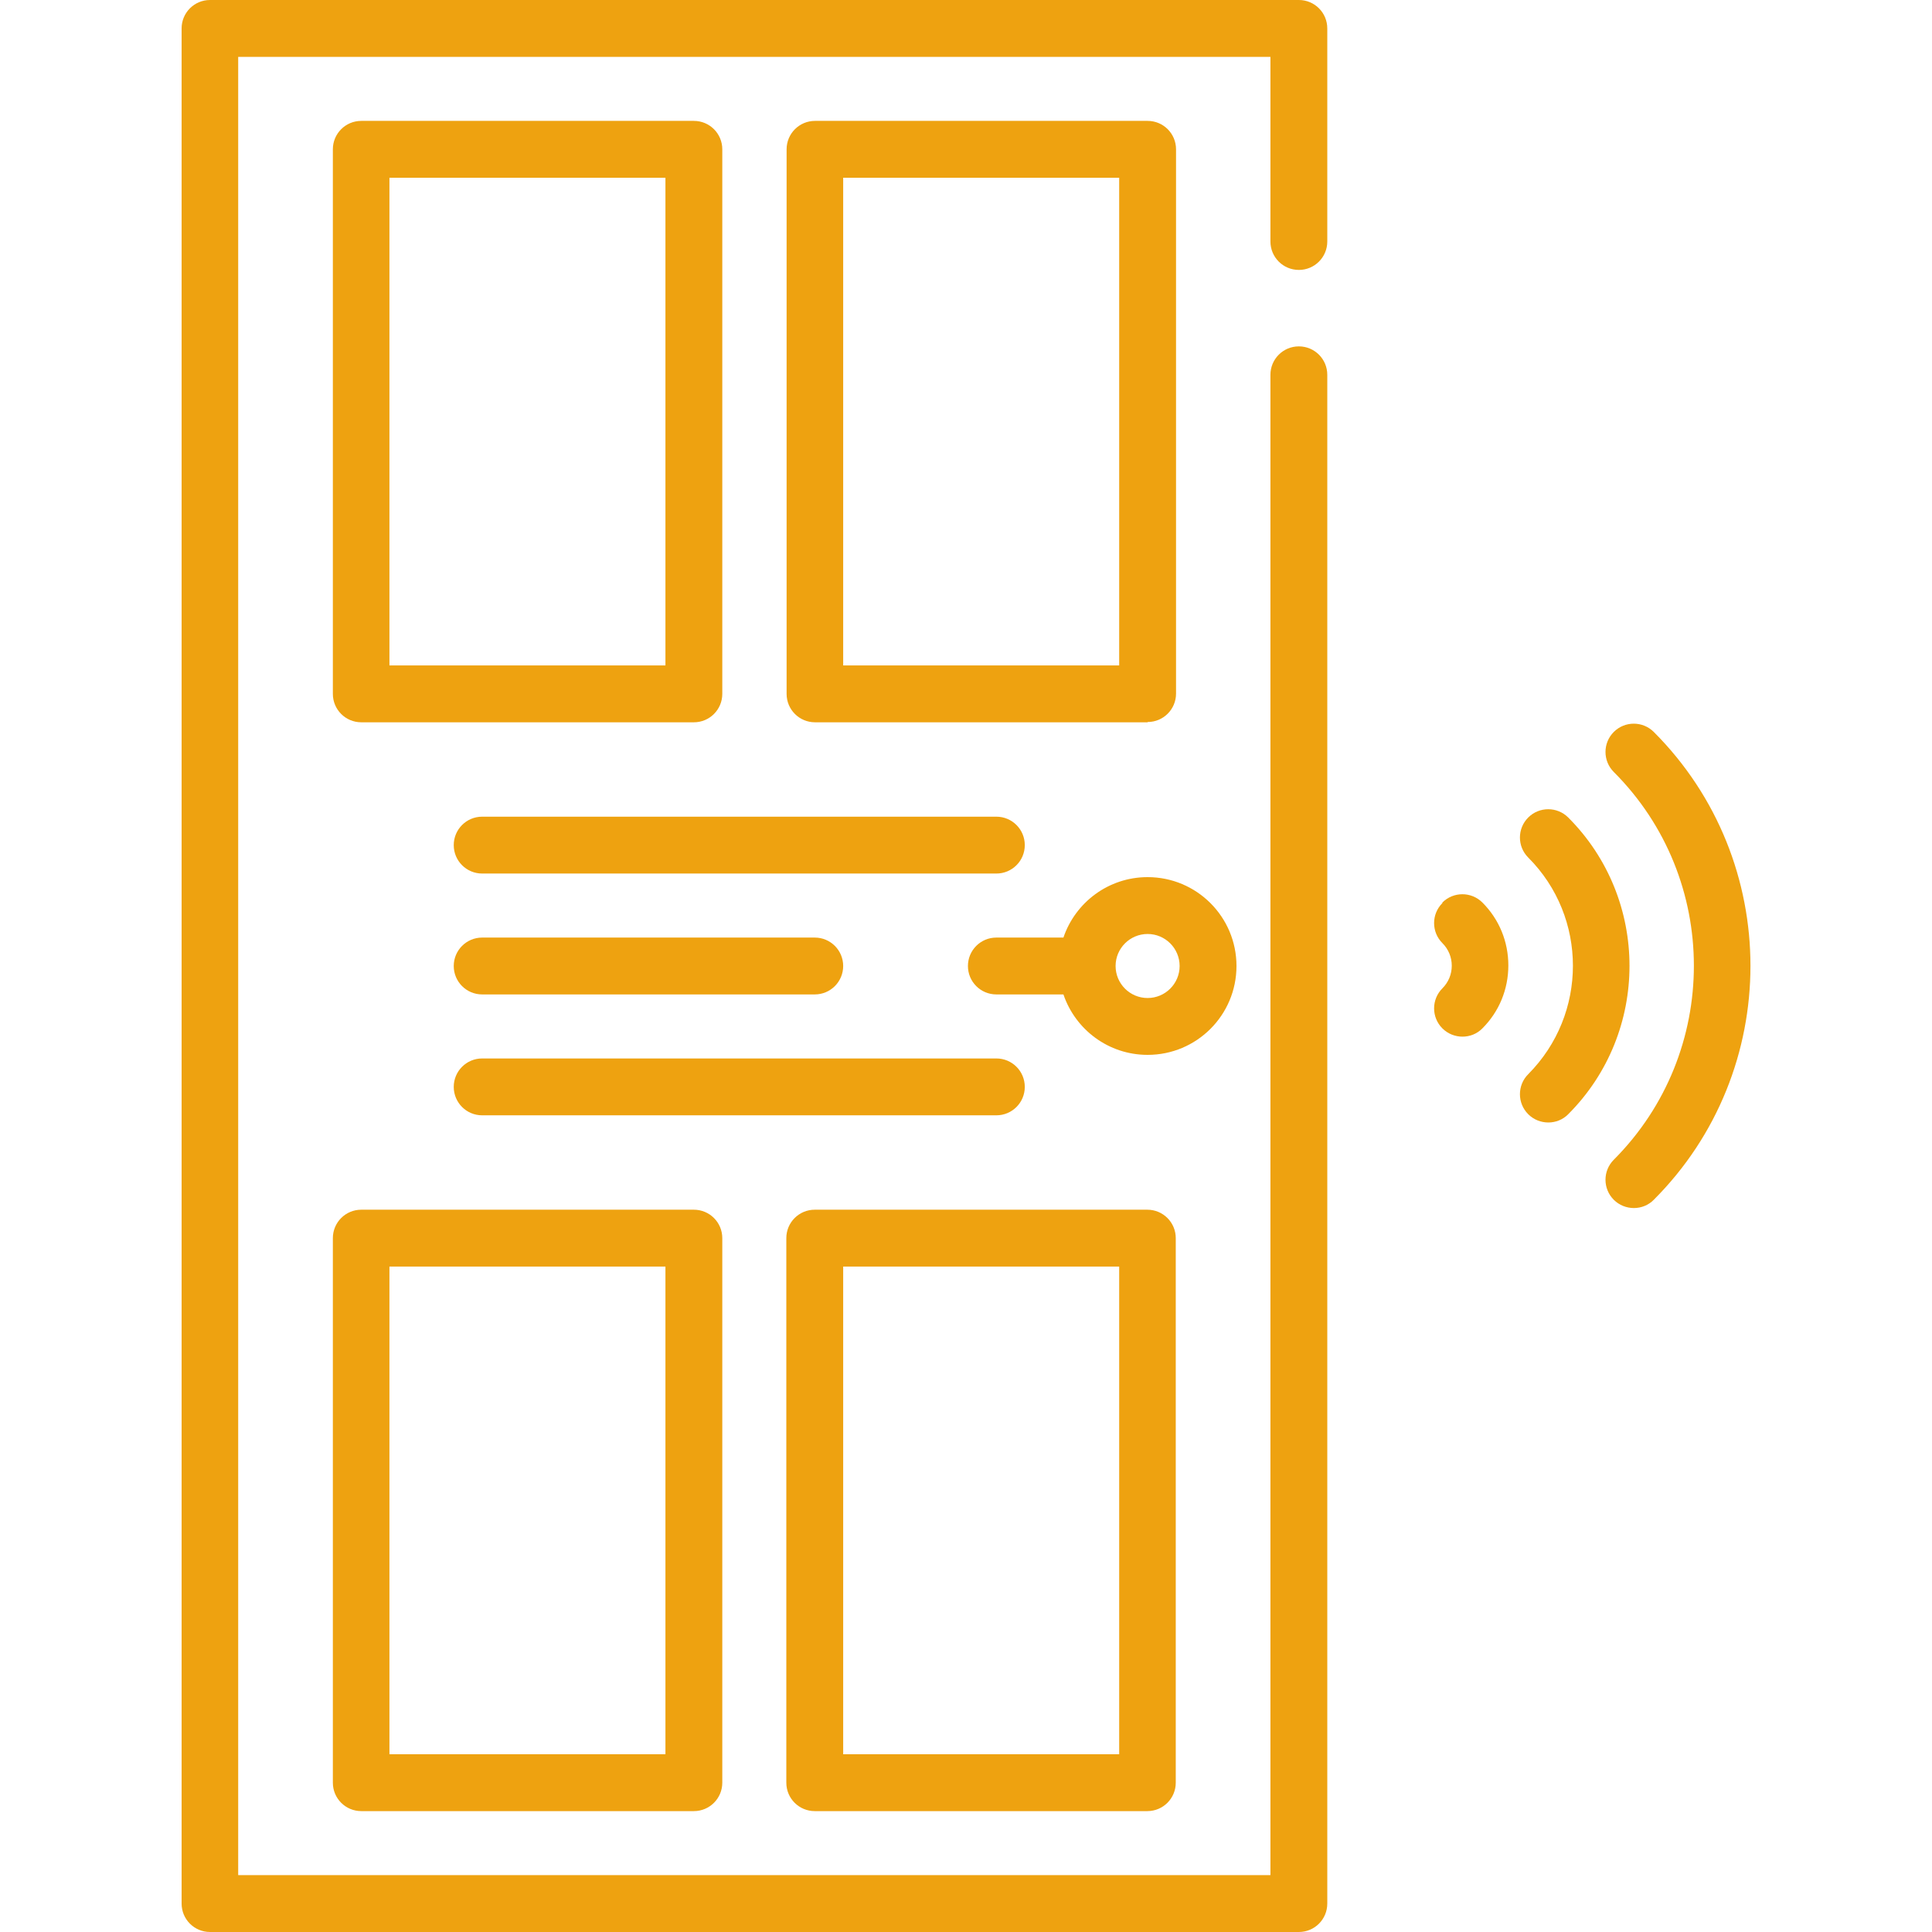
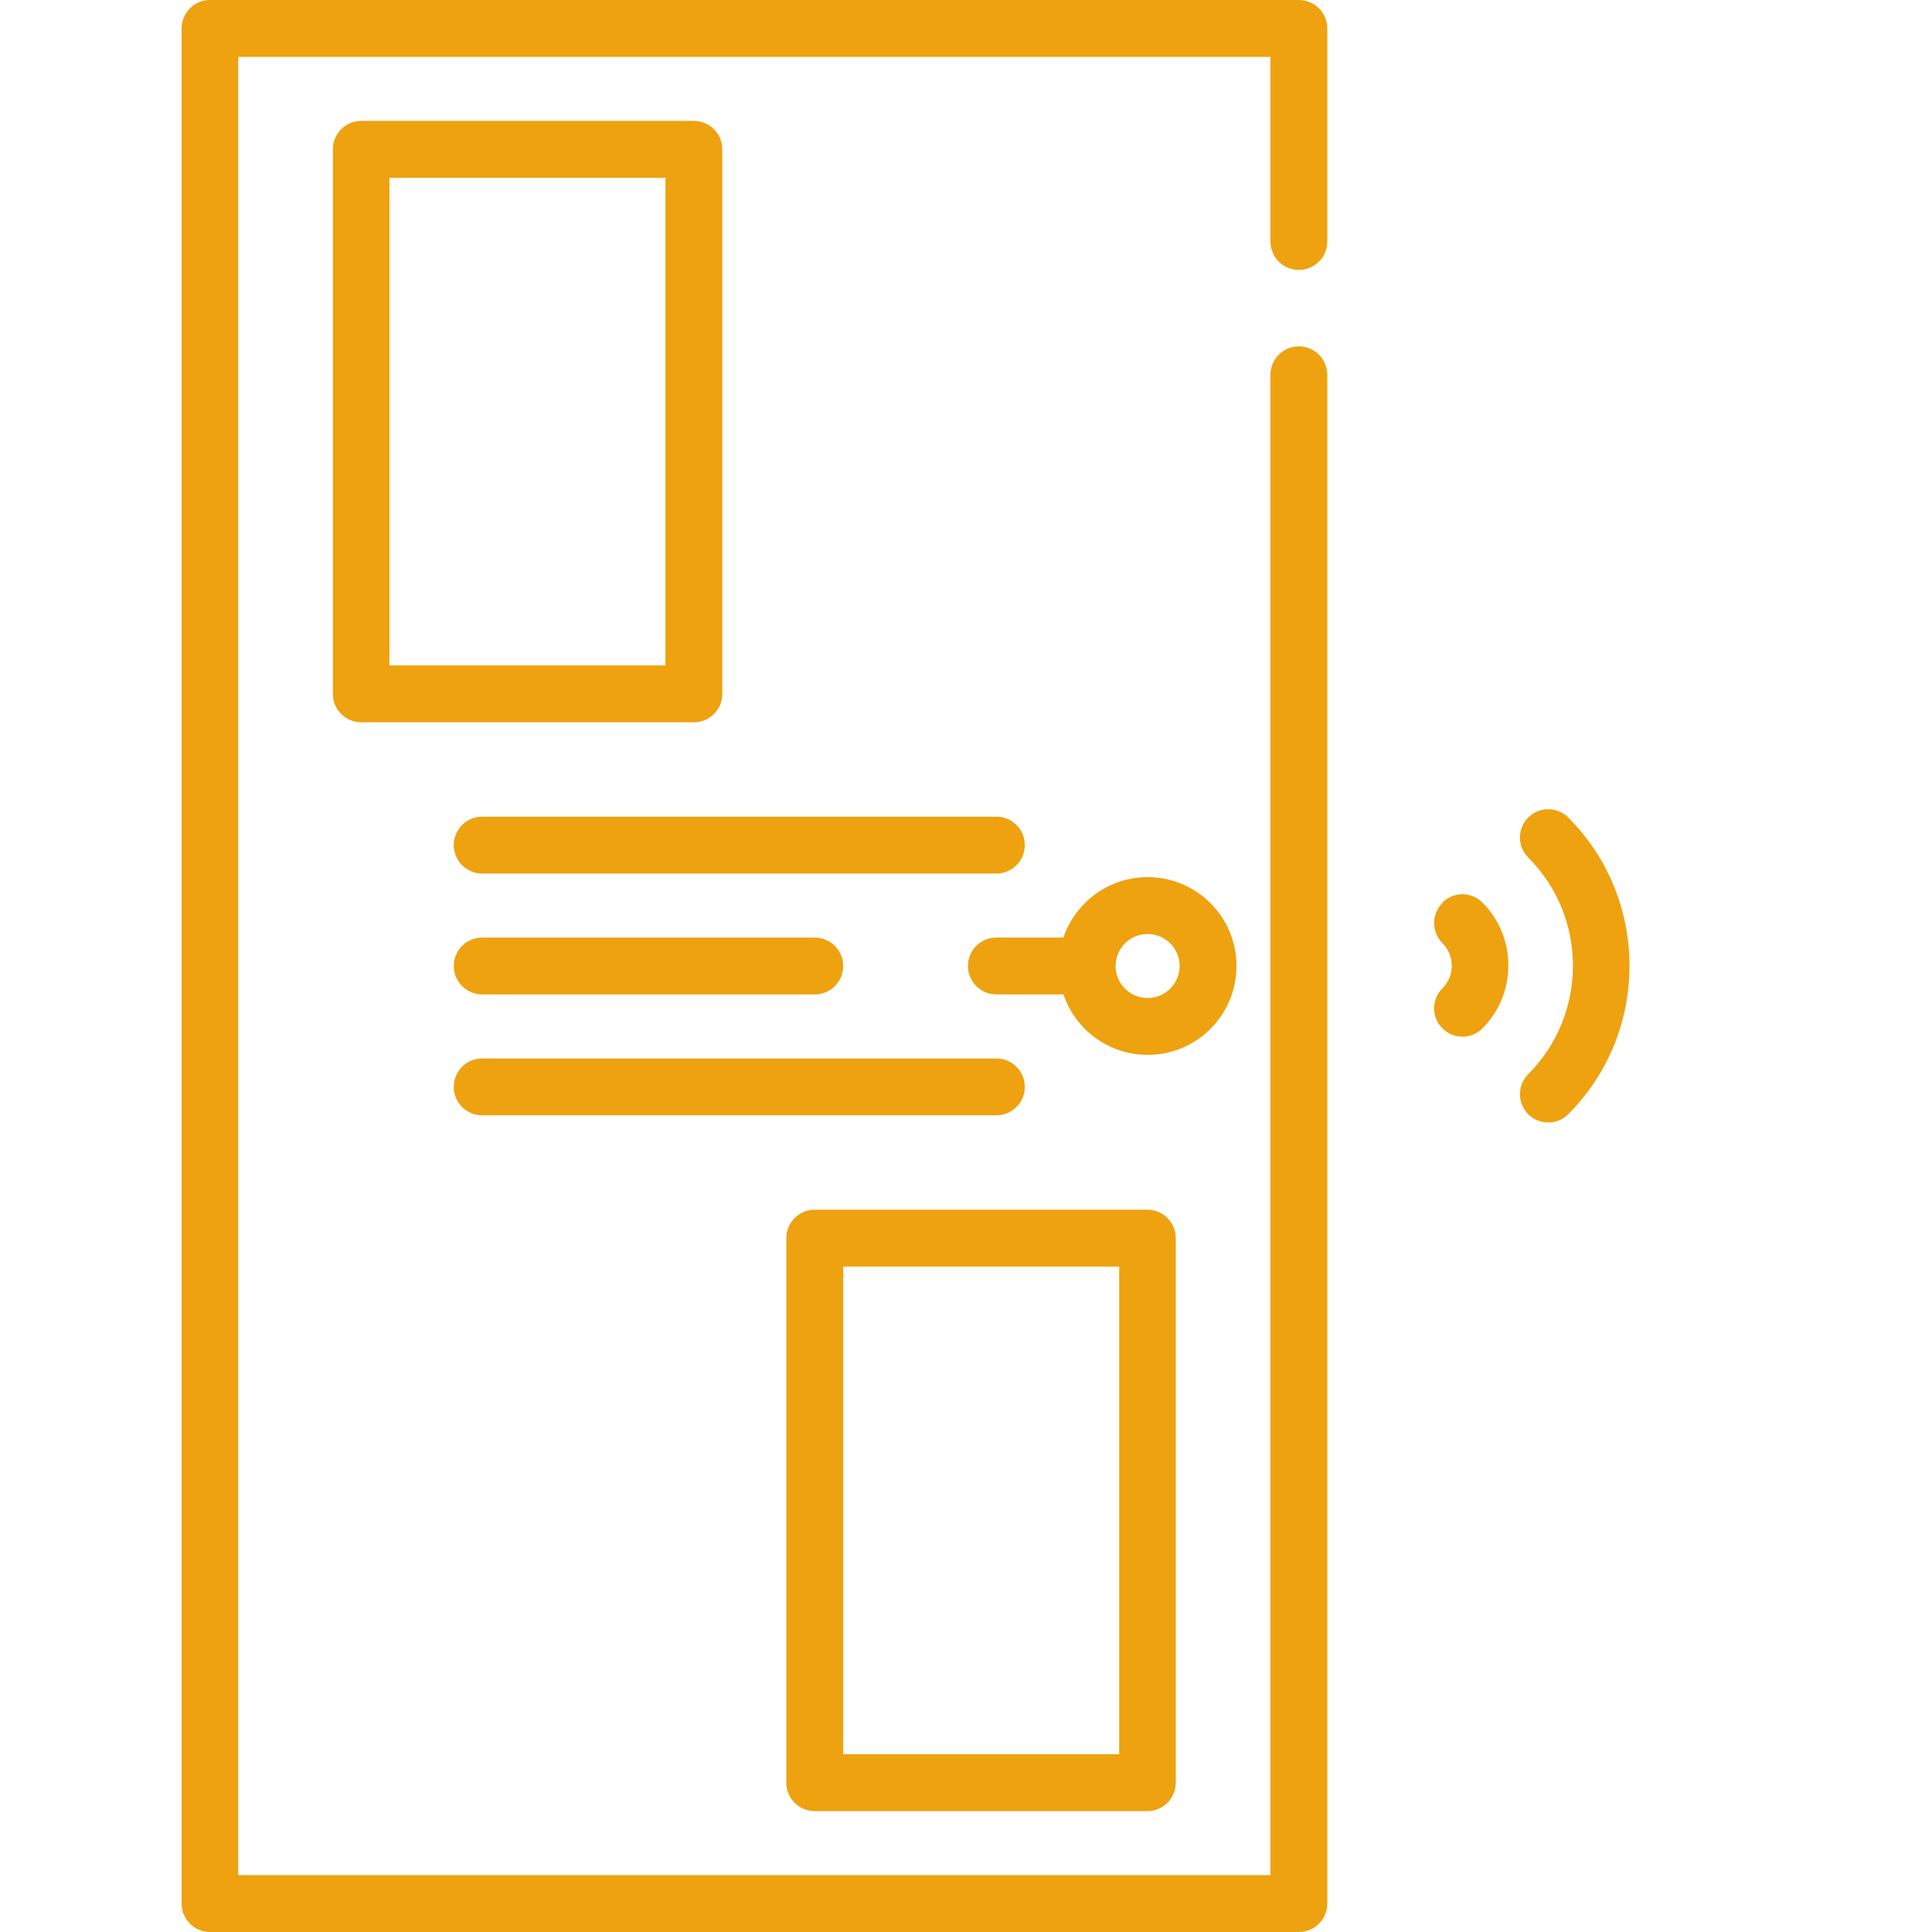
<svg xmlns="http://www.w3.org/2000/svg" id="Layer_1" data-name="Layer 1" width="70" height="70" viewBox="0 0 70 70">
  <defs>
    <style>
      .cls-1 {
        fill: #eea210;
        stroke-width: 0px;
      }
    </style>
  </defs>
  <path class="cls-1" d="M47.06,0H7.61c-.57,0-1.03.46-1.03,1.03v67.94c0,.57.46,1.03,1.03,1.03h39.45c.57,0,1.03-.46,1.03-1.03V13.58c0-.57-.46-1.03-1.03-1.03s-1.03.46-1.03,1.03v54.36H8.63V2.06h37.4v6.69c0,.57.46,1.03,1.03,1.03s1.03-.46,1.03-1.03V1.03c0-.57-.46-1.03-1.03-1.03Z" />
  <path class="cls-1" d="M25.14,4.38h-12.05c-.57,0-1.03.46-1.03,1.03v19.73c0,.57.46,1.03,1.03,1.03h12.05c.57,0,1.03-.46,1.03-1.03V5.41c0-.57-.46-1.03-1.03-1.03ZM24.11,24.11h-10V6.44h10v17.67Z" />
-   <path class="cls-1" d="M41.58,26.16c.57,0,1.03-.46,1.03-1.03V5.41c0-.57-.46-1.03-1.03-1.03h-12.05c-.57,0-1.03.46-1.03,1.03v19.73c0,.57.46,1.03,1.03,1.03h12.05ZM30.55,6.44h10v17.67h-10V6.44Z" />
-   <path class="cls-1" d="M12.06,64.59c0,.57.46,1.03,1.03,1.03h12.05c.57,0,1.03-.46,1.03-1.03v-19.73c0-.57-.46-1.03-1.03-1.03h-12.05c-.57,0-1.03.46-1.03,1.03v19.73ZM14.11,45.89h10v17.67h-10v-17.67Z" />
  <path class="cls-1" d="M29.52,65.62h12.05c.57,0,1.03-.46,1.03-1.03v-19.73c0-.57-.46-1.03-1.03-1.03h-12.05c-.57,0-1.03.46-1.03,1.03v19.73c0,.57.46,1.03,1.03,1.03ZM30.55,45.89h10v17.67h-10v-17.67Z" />
  <path class="cls-1" d="M16.44,30.62c0,.57.46,1.03,1.03,1.03h18.63c.57,0,1.03-.46,1.03-1.03s-.46-1.03-1.03-1.03h-18.63c-.57,0-1.03.46-1.03,1.03Z" />
  <path class="cls-1" d="M17.47,33.97c-.57,0-1.03.46-1.03,1.03s.46,1.03,1.03,1.03h12.05c.57,0,1.03-.46,1.03-1.03s-.46-1.03-1.03-1.03h-12.05Z" />
  <path class="cls-1" d="M37.13,39.38c0-.57-.46-1.03-1.03-1.03h-18.63c-.57,0-1.03.46-1.03,1.03s.46,1.03,1.03,1.03h18.63c.57,0,1.03-.46,1.03-1.03Z" />
  <path class="cls-1" d="M44.8,35c0-1.78-1.44-3.22-3.22-3.22-1.42,0-2.62.92-3.05,2.19h-2.43c-.57,0-1.03.46-1.03,1.03s.46,1.03,1.03,1.03h2.43c.43,1.27,1.63,2.19,3.05,2.19,1.78,0,3.22-1.44,3.22-3.22ZM41.58,36.16c-.64,0-1.16-.52-1.16-1.16s.52-1.16,1.16-1.16,1.16.52,1.16,1.16-.52,1.16-1.16,1.16Z" />
  <path class="cls-1" d="M56.82,29.62c-.4-.4-1.05-.4-1.45,0-.4.4-.4,1.05,0,1.45,2.16,2.16,2.16,5.68,0,7.85-.4.4-.4,1.05,0,1.45.4.4,1.06.4,1.45,0,2.96-2.96,2.96-7.79,0-10.75Z" />
-   <path class="cls-1" d="M59.92,26.52c-.4-.4-1.05-.4-1.45,0s-.4,1.05,0,1.45c3.87,3.87,3.87,10.17,0,14.05-.4.4-.4,1.05,0,1.45s1.06.4,1.45,0c4.67-4.67,4.67-12.28,0-16.95Z" />
  <path class="cls-1" d="M52.26,32.72c-.4.4-.4,1.05,0,1.45.22.22.34.51.34.82s-.12.6-.34.82c-.4.4-.4,1.05,0,1.45.4.4,1.06.4,1.45,0,.61-.61.94-1.42.94-2.28s-.33-1.67-.94-2.28c-.4-.4-1.05-.4-1.45,0Z" />
</svg>